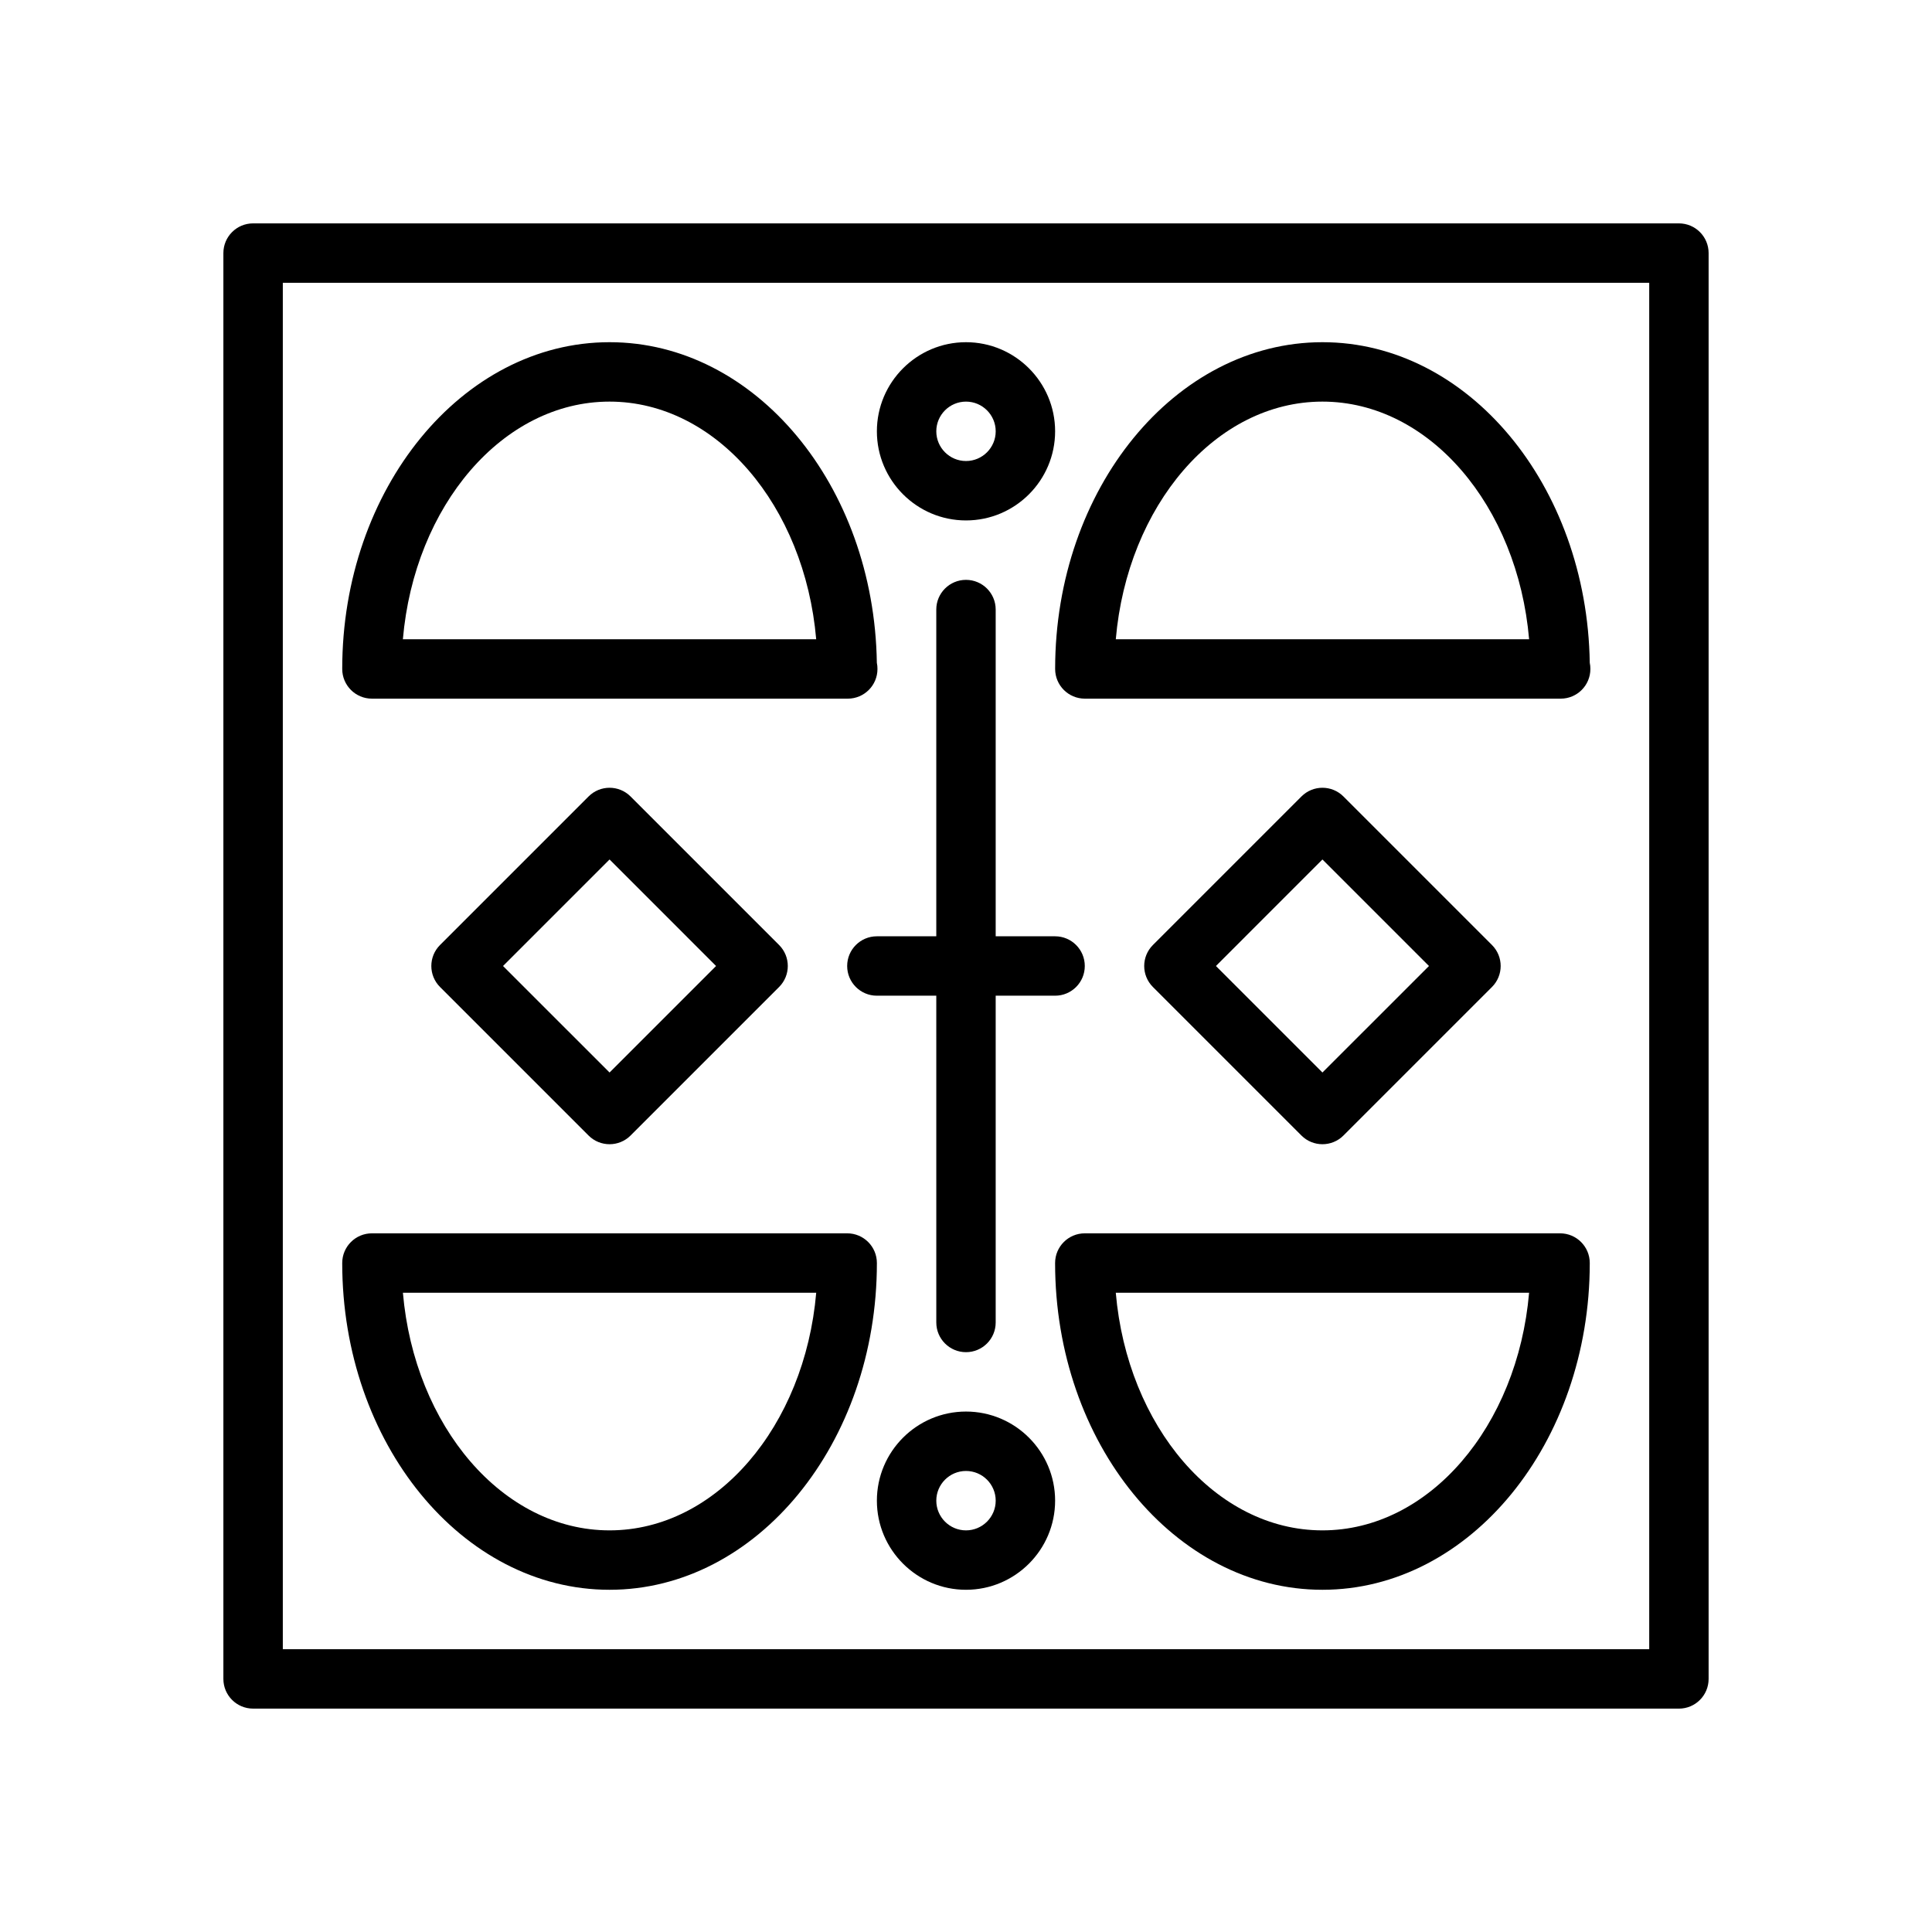
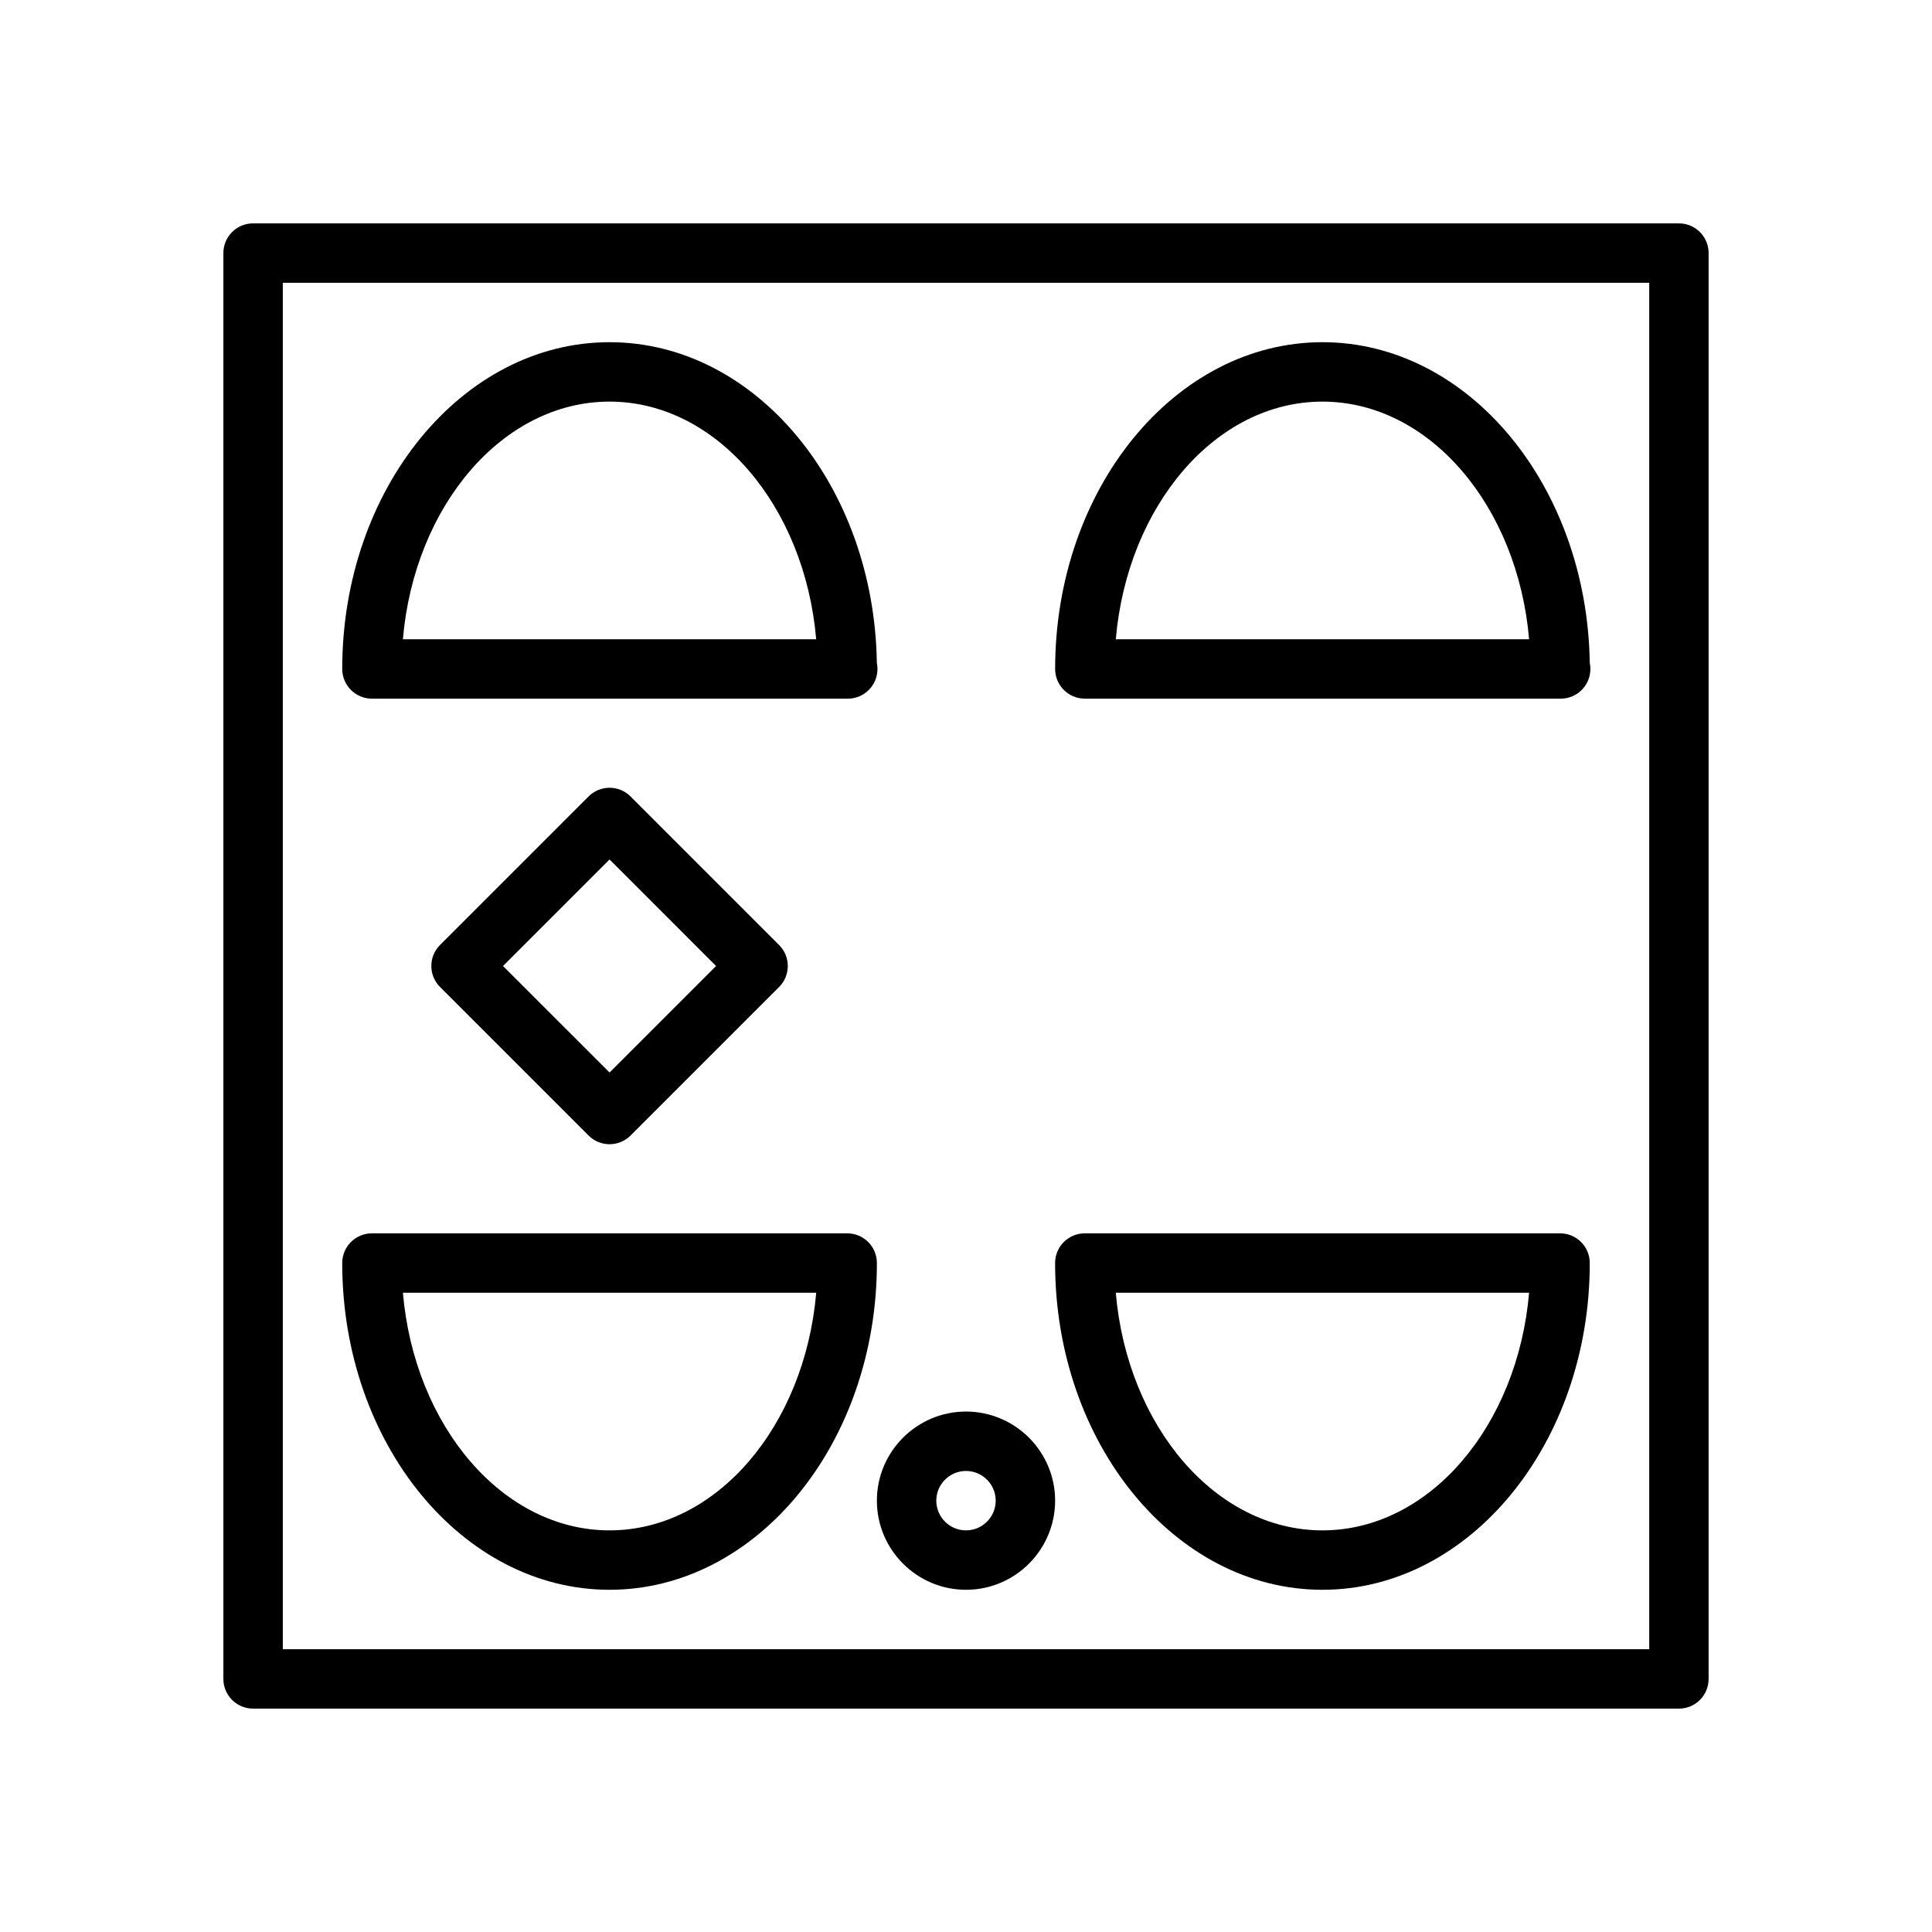
<svg xmlns="http://www.w3.org/2000/svg" fill="#000000" width="800px" height="800px" version="1.1" viewBox="144 144 512 512">
  <g>
    <path d="m588.93 596.8h-377.86c-4.352 0-7.871-3.527-7.871-7.871v-377.86c0-4.344 3.519-7.871 7.871-7.871h377.86c4.352 0 7.871 3.527 7.871 7.871v377.86c0.004 4.348-3.516 7.875-7.871 7.875zm-369.98-15.746h362.11v-362.11h-362.11z" />
-     <path d="m423.61 407.87h-47.23c-4.352 0-7.871-3.527-7.871-7.871s3.519-7.871 7.871-7.871h47.23c4.352 0 7.871 3.527 7.871 7.871 0.004 4.344-3.516 7.871-7.871 7.871z" />
-     <path d="m400 281.92c-13.02 0-23.617-10.598-23.617-23.617s10.598-23.617 23.617-23.617 23.617 10.598 23.617 23.617c-0.004 13.023-10.598 23.617-23.617 23.617zm0-31.488c-4.344 0-7.871 3.535-7.871 7.871 0 4.336 3.527 7.871 7.871 7.871s7.871-3.535 7.871-7.871c0-4.336-3.527-7.871-7.871-7.871z" />
    <path d="m400 565.31c-13.02 0-23.617-10.598-23.617-23.617 0-13.02 10.598-23.617 23.617-23.617s23.617 10.598 23.617 23.617c-0.004 13.02-10.598 23.617-23.617 23.617zm0-31.488c-4.344 0-7.871 3.535-7.871 7.871 0 4.336 3.527 7.871 7.871 7.871s7.871-3.535 7.871-7.871c0-4.336-3.527-7.871-7.871-7.871z" />
    <path d="m305.54 447.23c-2.016 0-4.031-0.77-5.566-2.305l-39.359-39.359c-3.078-3.078-3.078-8.055 0-11.133l39.359-39.359c3.078-3.078 8.055-3.078 11.133 0l39.359 39.359c3.078 3.078 3.078 8.055 0 11.133l-39.359 39.359c-1.535 1.535-3.551 2.305-5.566 2.305zm-28.23-47.23 28.23 28.227 28.227-28.227-28.227-28.23z" />
-     <path d="m494.46 447.23c-2.016 0-4.031-0.77-5.566-2.305l-39.359-39.359c-3.078-3.078-3.078-8.055 0-11.133l39.359-39.359c3.078-3.078 8.055-3.078 11.133 0l39.359 39.359c3.078 3.078 3.078 8.055 0 11.133l-39.359 39.359c-1.535 1.535-3.551 2.305-5.566 2.305zm-28.227-47.23 28.227 28.227 28.23-28.227-28.23-28.23z" />
-     <path d="m400 502.34c-4.352 0-7.871-3.527-7.871-7.871l-0.004-188.93c0-4.344 3.519-7.871 7.871-7.871 4.352 0 7.871 3.527 7.871 7.871v188.93c0.004 4.344-3.516 7.871-7.867 7.871z" />
    <path d="m557.6 329.15c-0.047 0-0.109-0.008-0.156 0h-125.95c-4.352 0-7.871-3.527-7.871-7.871 0-47.742 31.781-86.594 70.848-86.594 38.621 0 70.117 37.957 70.832 84.953 0.117 0.527 0.164 1.07 0.164 1.637 0.008 4.352-3.519 7.875-7.863 7.875zm-117.9-15.742h109.53c-3.055-35.375-26.449-62.977-54.766-62.977-28.312 0-51.711 27.602-54.766 62.977z" />
    <path d="m494.46 565.31c-39.07 0-70.848-38.848-70.848-86.594 0-4.344 3.519-7.871 7.871-7.871h125.95c4.352 0 7.871 3.527 7.871 7.871 0.004 47.742-31.777 86.594-70.848 86.594zm-54.766-78.723c3.055 35.375 26.449 62.977 54.766 62.977 28.316 0 51.711-27.598 54.766-62.977z" />
    <path d="m368.67 329.15c-0.047 0-0.109-0.008-0.156 0h-125.95c-4.352 0-7.871-3.527-7.871-7.871 0-47.742 31.781-86.594 70.848-86.594 38.621 0 70.117 37.957 70.832 84.953 0.117 0.527 0.164 1.07 0.164 1.637 0.008 4.352-3.519 7.875-7.863 7.875zm-117.9-15.742h109.53c-3.055-35.375-26.449-62.977-54.766-62.977s-51.711 27.602-54.766 62.977z" />
    <path d="m305.54 565.31c-39.07 0-70.848-38.848-70.848-86.594 0-4.344 3.519-7.871 7.871-7.871h125.95c4.352 0 7.871 3.527 7.871 7.871 0 47.742-31.781 86.594-70.848 86.594zm-54.766-78.723c3.055 35.375 26.449 62.977 54.766 62.977s51.711-27.598 54.766-62.977z" />
  </g>
</svg>